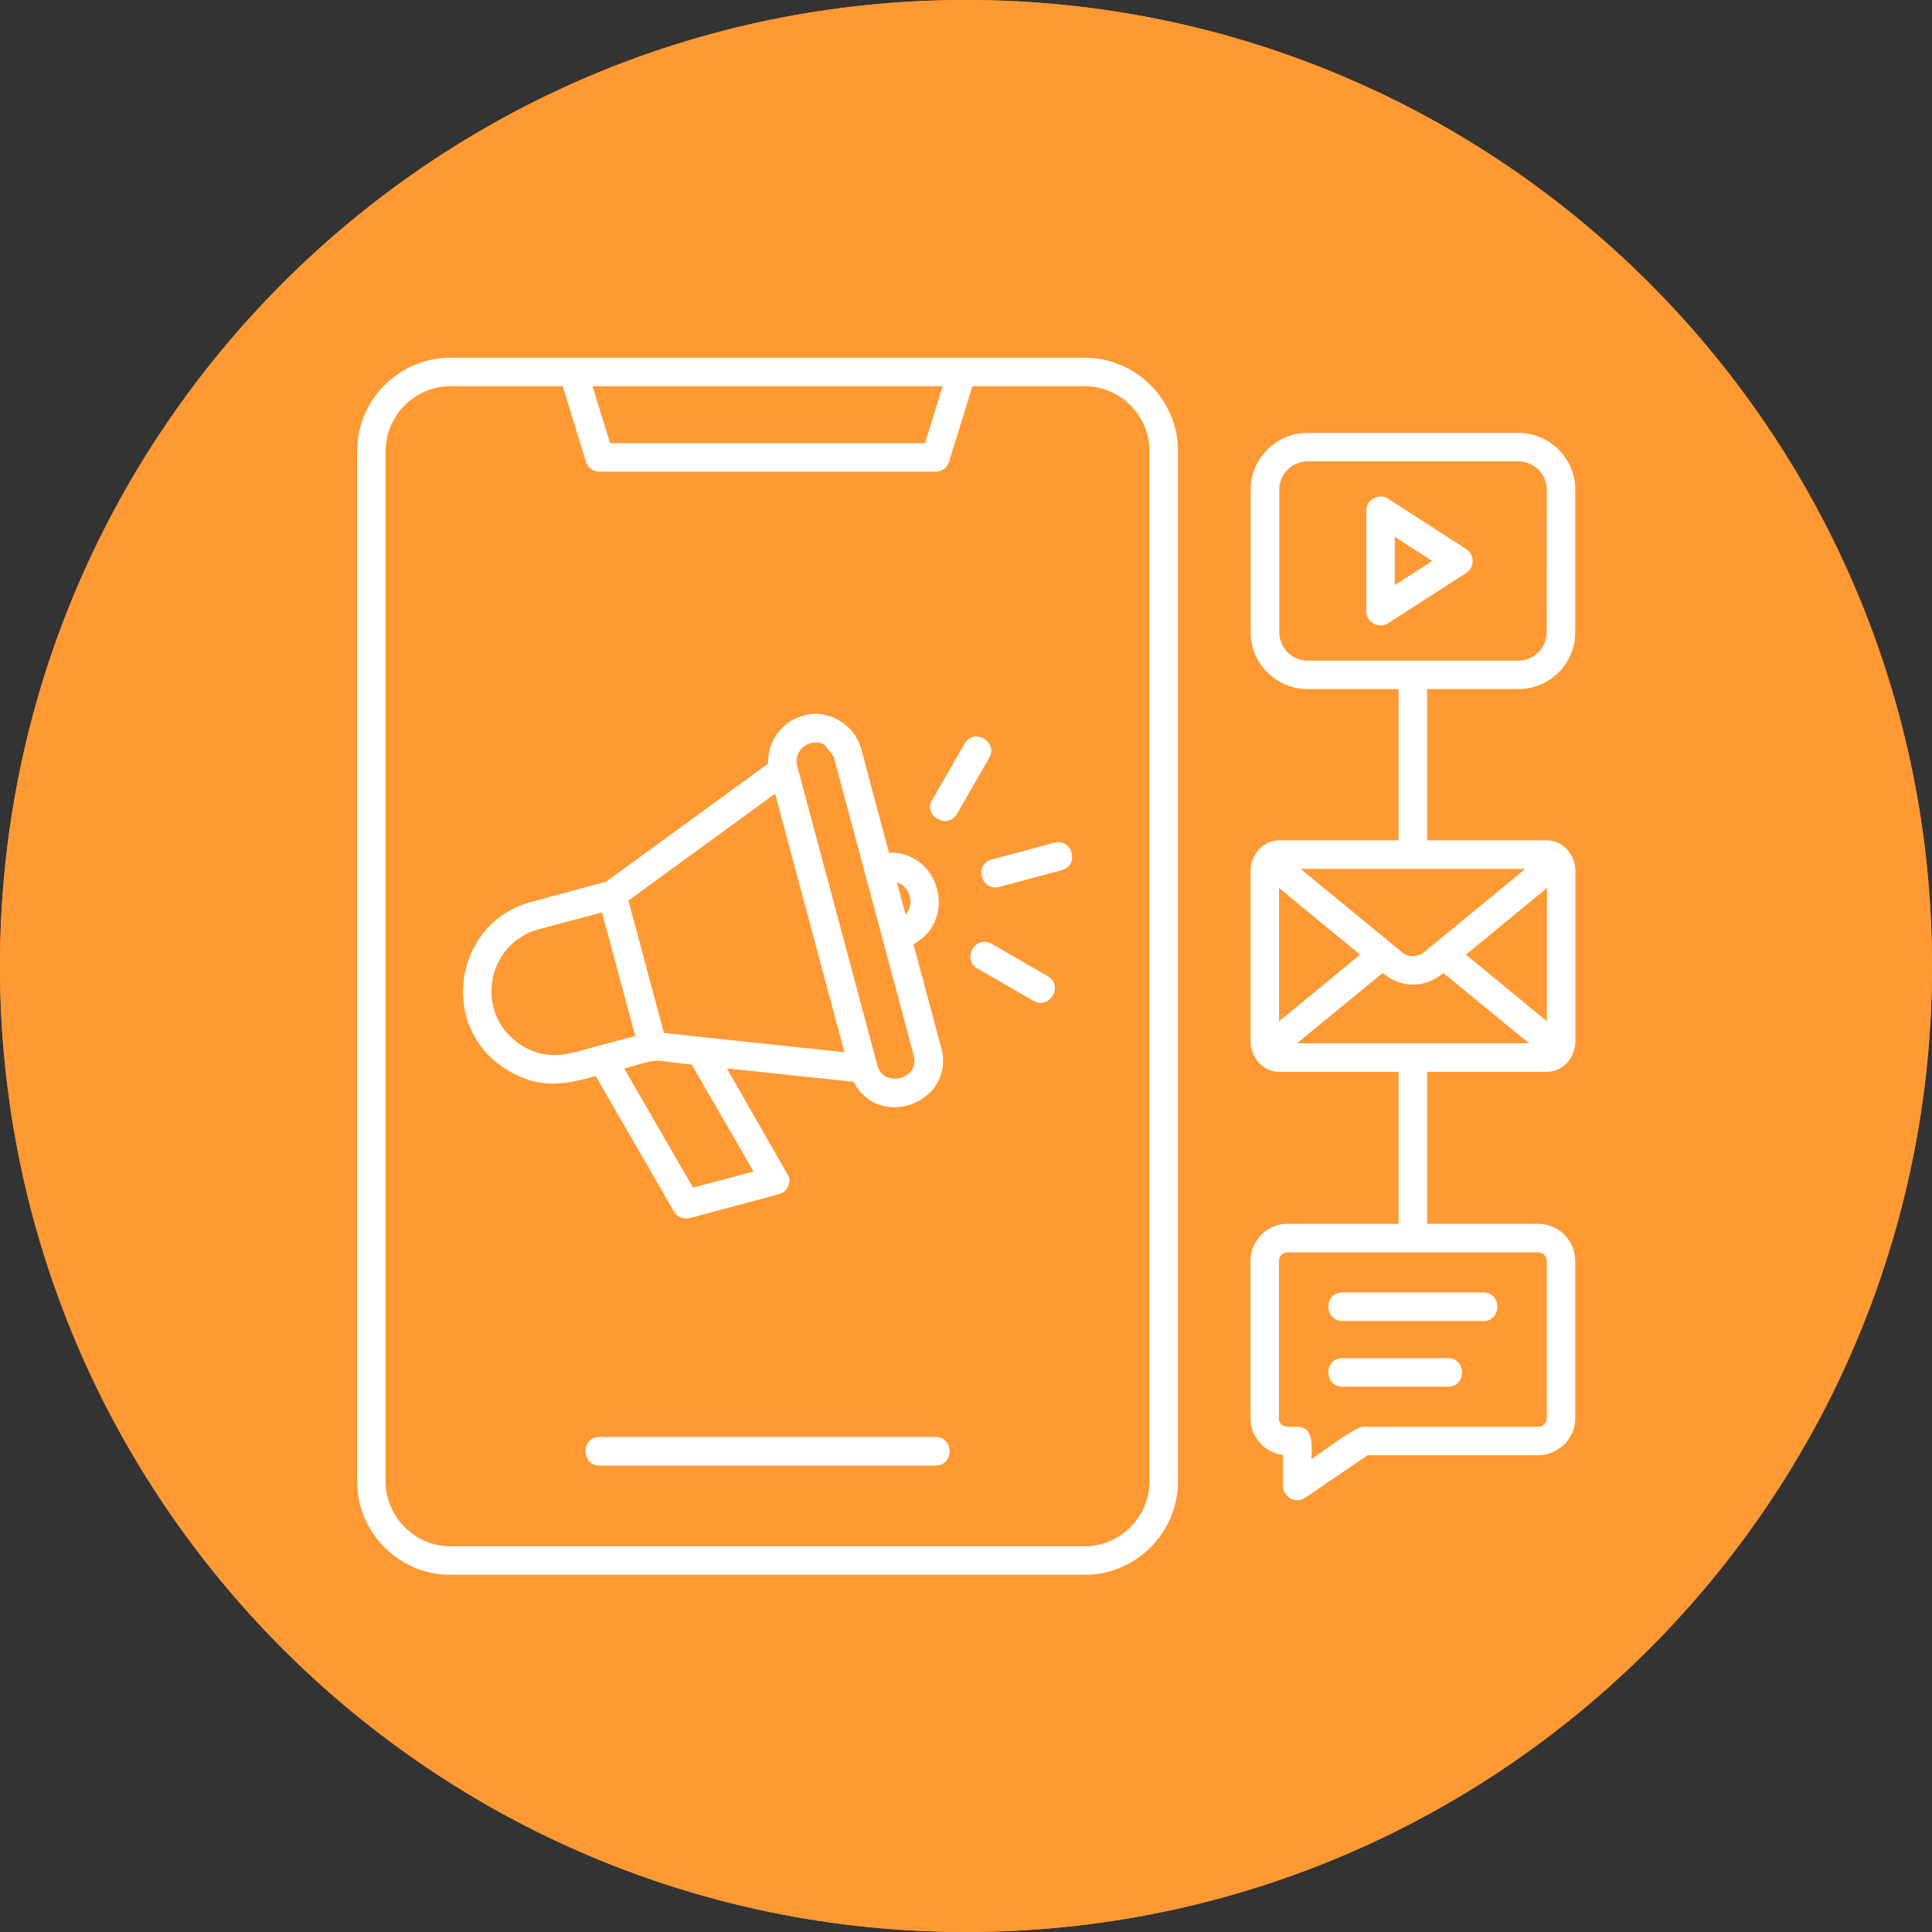
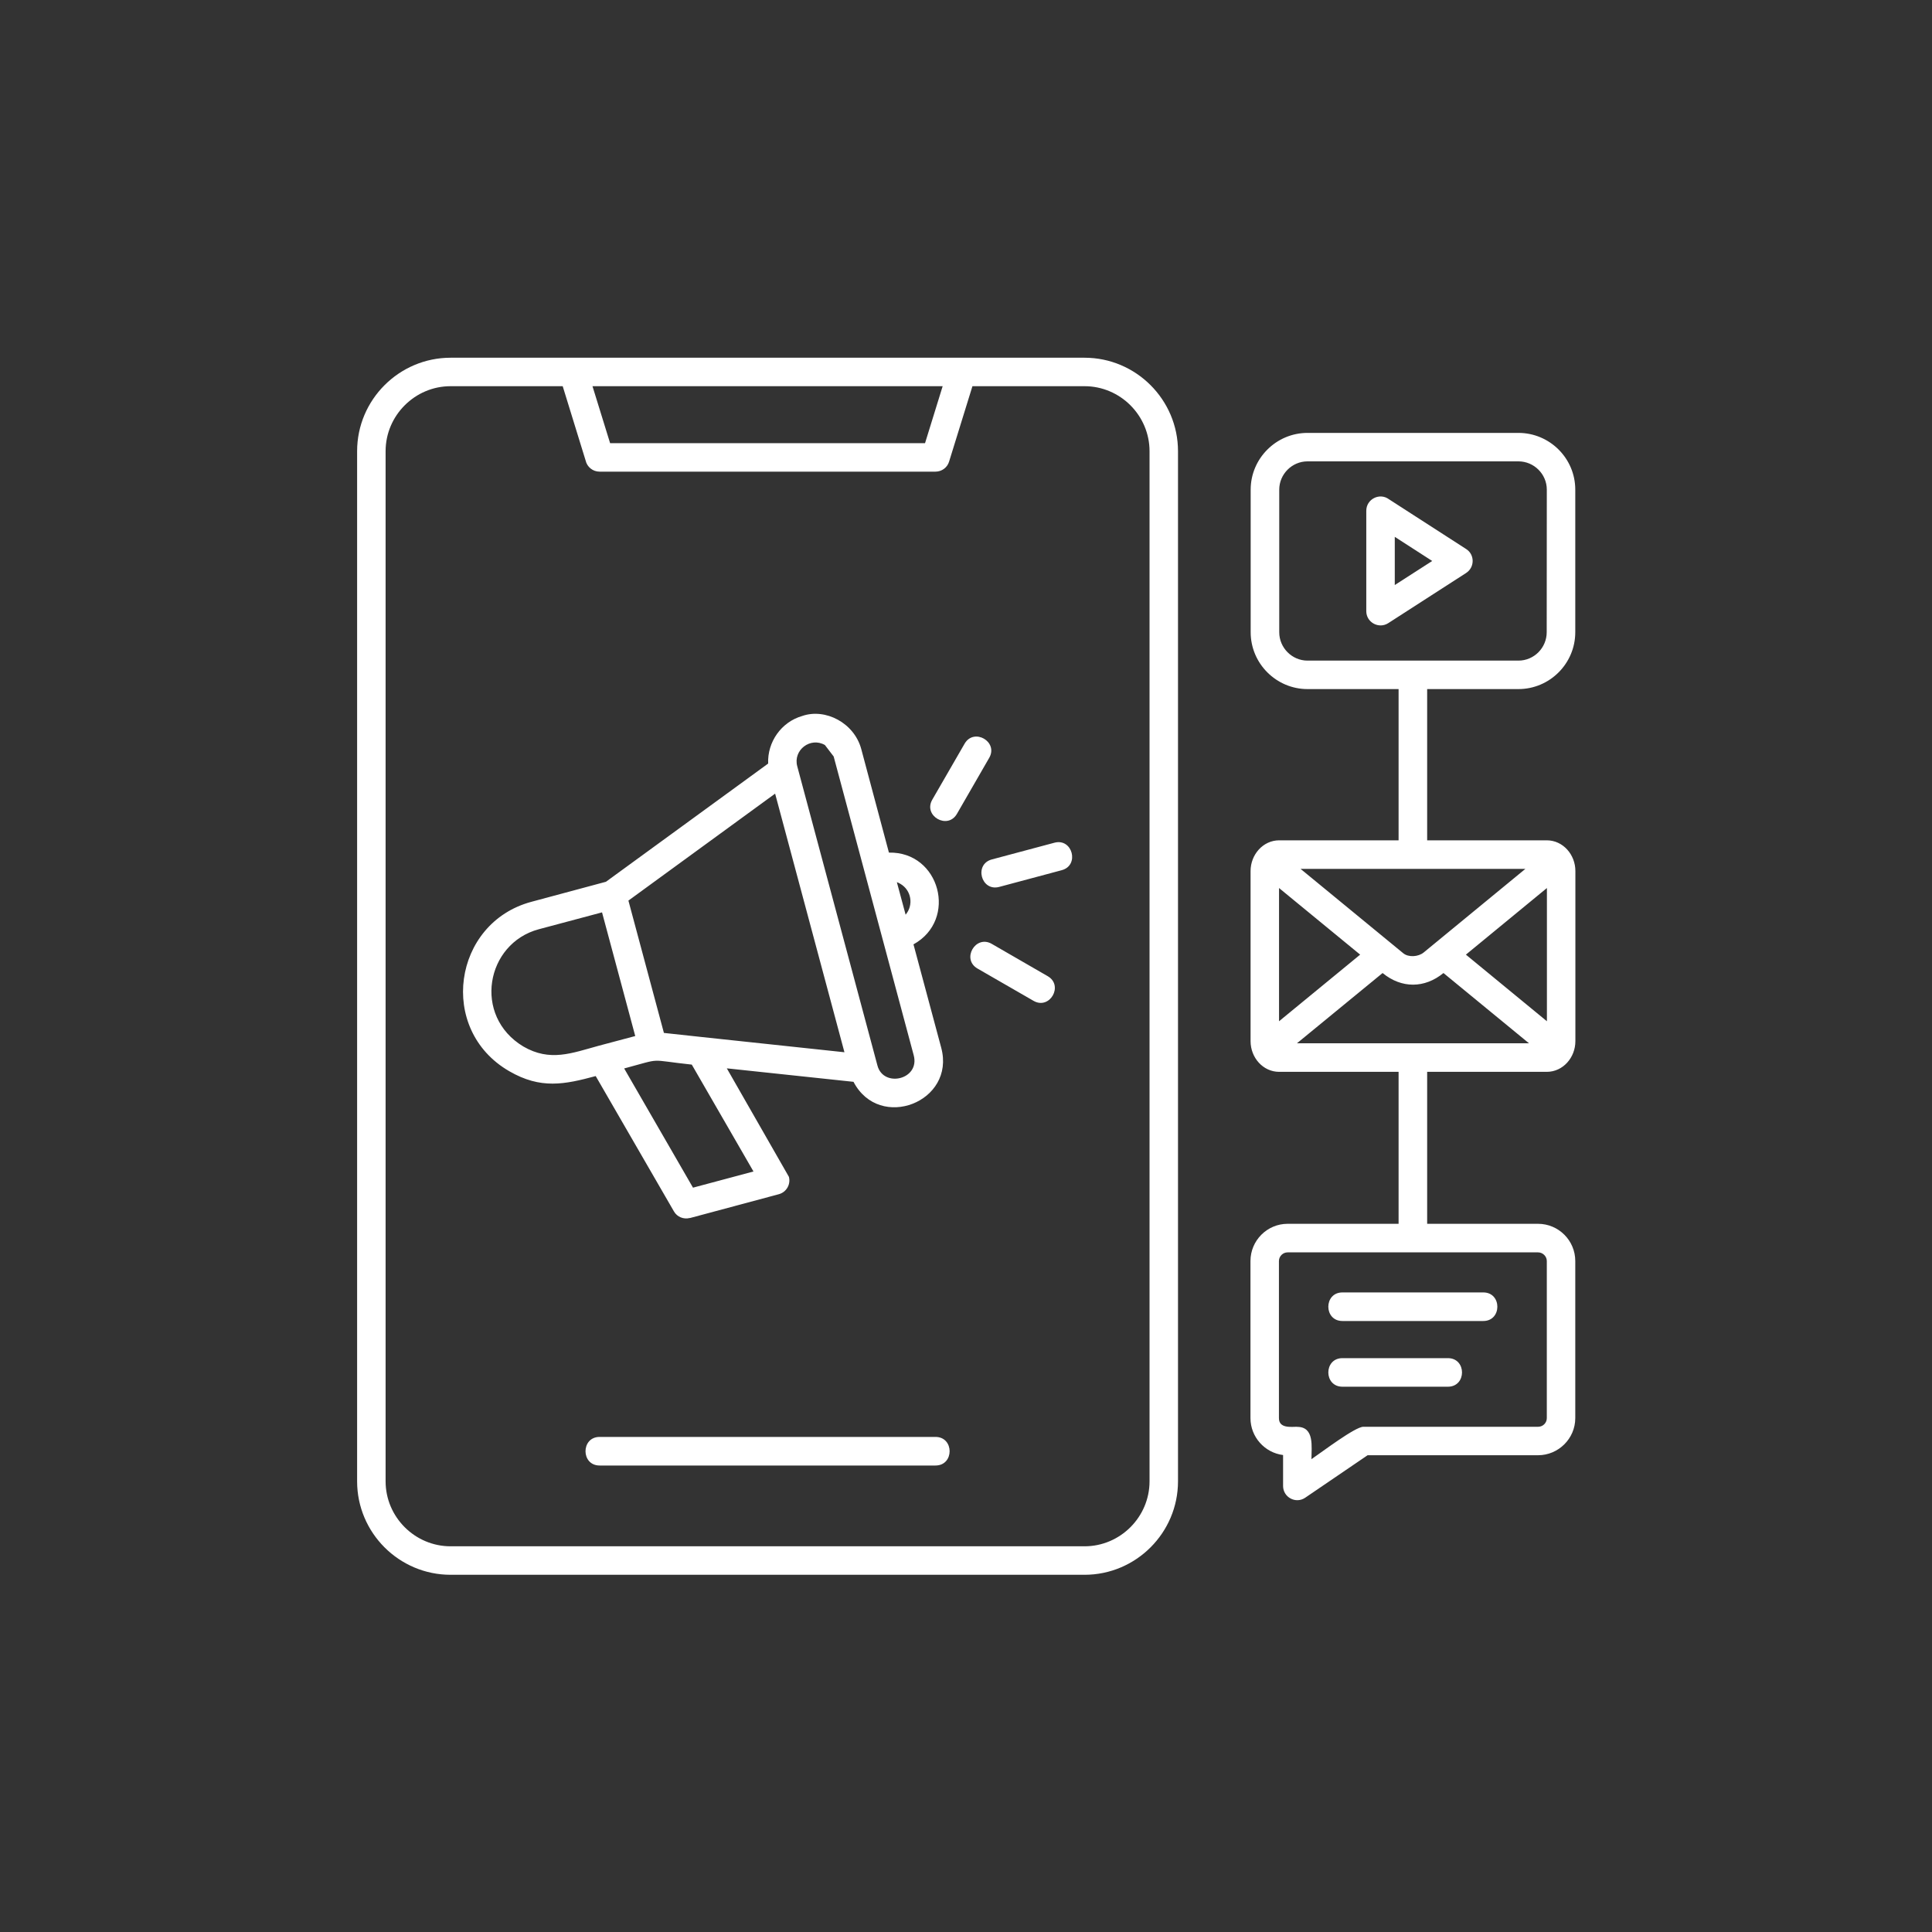
<svg xmlns="http://www.w3.org/2000/svg" width="100" zoomAndPan="magnify" viewBox="0 0 75 75" height="100" preserveAspectRatio="xMidYMid meet" version="1.0">
  <rect x="0" y="0" width="75" height="75" fill="#333333" stroke="none" />
  <defs>
    <clipPath id="cf337a69dc">
-       <path d="M 37.5 0 C 16.789 0 0 16.789 0 37.5 C 0 58.211 16.789 75 37.5 75 C 58.211 75 75 58.211 75 37.5 C 75 16.789 58.211 0 37.5 0 Z M 37.5 0 " clip-rule="nonzero" />
-     </clipPath>
+       </clipPath>
  </defs>
  <g clip-path="url(#cf337a69dc)">
    <rect x="-7.5" width="90" fill="#ff9933" y="-7.5" height="90" fill-opacity="1" />
    <path stroke-linecap="butt" transform="matrix(0.75, 0, 0, 0.75, 0, -0)" fill="none" stroke-linejoin="miter" d="M 50 0 C 22.385 0 -0 22.385 -0 50 C -0 77.615 22.385 100 50 100 C 77.615 100 100 77.615 100 50 C 100 22.385 77.615 0 50 0 Z M 50 0 " stroke="#ff9933" stroke-width="6" stroke-opacity="1" stroke-miterlimit="4" />
  </g>
  <path fill="#ffffff" d="M 54.293 47.508 L 54.293 41.609 L 49.66 41.609 C 49.027 41.609 48.547 41.055 48.547 40.418 L 48.547 33.812 C 48.547 33.18 49.027 32.621 49.66 32.621 L 54.293 32.621 L 54.293 26.75 L 50.758 26.75 C 49.543 26.75 48.551 25.758 48.551 24.543 L 48.551 19.008 C 48.551 17.797 49.543 16.805 50.758 16.805 L 58.945 16.805 C 60.16 16.805 61.152 17.793 61.152 19.008 L 61.152 24.543 C 61.152 25.758 60.16 26.75 58.945 26.75 L 55.402 26.75 L 55.402 32.621 L 60.043 32.621 C 60.68 32.621 61.156 33.18 61.156 33.812 L 61.156 40.418 C 61.156 41.051 60.68 41.609 60.043 41.609 L 55.402 41.609 L 55.402 47.508 L 59.707 47.508 C 60.504 47.508 61.152 48.156 61.152 48.953 L 61.152 55.051 C 61.152 55.844 60.5 56.492 59.707 56.492 L 53.09 56.492 L 50.668 58.141 C 50.301 58.391 49.809 58.125 49.809 57.684 L 49.809 56.484 C 49.094 56.395 48.543 55.781 48.543 55.051 L 48.543 48.953 C 48.543 48.156 49.191 47.508 49.984 47.508 Z M 59.707 48.617 L 49.984 48.617 C 49.801 48.617 49.648 48.77 49.648 48.953 L 49.648 55.051 C 49.648 55.461 50.125 55.387 50.359 55.387 L 50.359 55.391 C 51.035 55.391 50.91 56.168 50.91 56.645 C 51.34 56.352 52.609 55.387 52.926 55.387 L 59.711 55.387 C 59.895 55.387 60.047 55.238 60.047 55.051 L 60.047 48.953 C 60.047 48.77 59.891 48.617 59.707 48.617 Z M 57.582 50.172 L 52.113 50.172 C 51.383 50.172 51.383 51.281 52.113 51.281 L 57.582 51.281 C 58.309 51.281 58.309 50.172 57.582 50.172 Z M 56.207 52.723 L 52.113 52.723 C 51.383 52.723 51.383 53.832 52.113 53.832 L 56.207 53.832 C 56.938 53.832 56.938 52.723 56.207 52.723 Z M 54.84 40.5 L 59.355 40.5 L 56.035 37.773 C 55.305 38.371 54.41 38.379 53.672 37.773 L 50.348 40.5 Z M 59.215 33.73 L 50.488 33.73 L 54.473 37.004 C 54.676 37.172 55.059 37.148 55.27 36.973 Z M 49.652 34.473 L 49.652 39.645 L 52.801 37.059 Z M 60.051 39.645 L 60.051 34.473 L 56.906 37.059 Z M 49.66 41.066 L 49.66 41.609 Z M 48.848 41.234 L 49.004 41.098 Z M 31.145 27.793 C 32.043 27.484 33.16 28.062 33.434 29.078 L 34.508 33.098 C 36.492 33.055 37.191 35.707 35.461 36.66 L 36.539 40.676 C 37.102 42.777 34.141 43.93 33.133 41.996 L 28.215 41.473 L 30.625 45.684 C 30.703 45.977 30.527 46.281 30.234 46.359 L 26.781 47.285 L 26.781 47.281 C 26.543 47.344 26.285 47.246 26.16 47.023 L 23.125 41.773 C 21.918 42.098 20.992 42.293 19.766 41.582 C 16.977 39.969 17.582 35.824 20.629 35.008 L 23.523 34.23 L 29.82 29.641 C 29.785 28.805 30.328 28.027 31.145 27.793 Z M 32.023 28.922 C 31.461 28.598 30.781 29.117 30.949 29.746 L 34.062 41.363 C 34.293 42.242 35.727 41.91 35.469 40.961 L 32.363 29.367 Z M 24.66 40.219 L 23.371 35.418 L 20.914 36.074 C 18.859 36.625 18.344 39.441 20.316 40.625 C 21.355 41.227 22.191 40.883 23.25 40.594 Z M 27.25 40.258 L 32.781 40.848 L 30.09 30.809 L 24.395 34.961 L 25.773 40.098 Z M 34.949 34.309 C 34.906 34.281 34.863 34.262 34.816 34.246 L 35.156 35.508 C 35.473 35.133 35.379 34.555 34.949 34.309 Z M 24.23 41.477 L 26.902 46.105 L 29.25 45.477 L 26.855 41.328 C 25.105 41.141 25.77 41.066 24.23 41.477 Z M 40.93 32.715 C 41.633 32.523 41.918 33.594 41.215 33.781 L 38.789 34.43 C 38.086 34.617 37.801 33.551 38.504 33.363 Z M 37.148 31.594 L 38.402 29.418 C 38.762 28.793 37.809 28.242 37.445 28.871 L 36.191 31.043 C 35.828 31.672 36.785 32.223 37.148 31.594 Z M 40.672 37.895 C 41.301 38.258 40.75 39.215 40.121 38.852 L 37.945 37.598 C 37.316 37.234 37.871 36.277 38.5 36.641 Z M 13.863 17.516 L 13.863 57.504 C 13.863 59.504 15.492 61.133 17.492 61.133 L 42.102 61.133 C 44.098 61.133 45.73 59.504 45.73 57.504 L 45.73 17.516 C 45.73 15.516 44.098 13.887 42.102 13.887 L 17.492 13.887 C 15.496 13.887 13.863 15.516 13.863 17.516 Z M 15.711 15.734 C 15.254 16.191 14.969 16.82 14.969 17.516 L 14.969 57.504 C 14.969 58.891 16.105 60.027 17.492 60.027 L 42.102 60.027 C 43.488 60.027 44.625 58.891 44.625 57.504 L 44.625 17.516 C 44.625 16.129 43.488 14.992 42.102 14.992 L 37.75 14.992 L 36.844 17.918 C 36.773 18.156 36.555 18.309 36.316 18.309 L 23.273 18.309 C 23.012 18.309 22.789 18.125 22.734 17.879 L 21.844 14.992 L 17.492 14.992 C 16.797 14.992 16.168 15.277 15.711 15.734 Z M 36.594 14.992 L 35.91 17.203 L 23.684 17.203 L 23 14.992 Z M 36.316 55.781 C 37.047 55.781 37.047 56.891 36.316 56.891 L 23.277 56.891 C 22.547 56.891 22.547 55.781 23.277 55.781 Z M 58.945 17.91 L 50.758 17.91 C 50.156 17.91 49.66 18.406 49.66 19.008 L 49.66 24.543 C 49.66 25.148 50.156 25.645 50.758 25.645 L 58.945 25.645 C 59.551 25.645 60.043 25.148 60.043 24.543 L 60.047 19.008 C 60.047 18.406 59.551 17.91 58.945 17.91 Z M 53.922 19.383 C 53.562 19.113 53.039 19.371 53.039 19.828 L 53.039 23.727 C 53.039 24.16 53.523 24.426 53.891 24.191 L 56.91 22.246 C 57.254 22.027 57.254 21.527 56.914 21.312 Z M 55.598 21.777 L 54.145 20.84 L 54.145 22.711 Z M 55.598 21.777 " fill-opacity="1" fill-rule="evenodd" />
</svg>